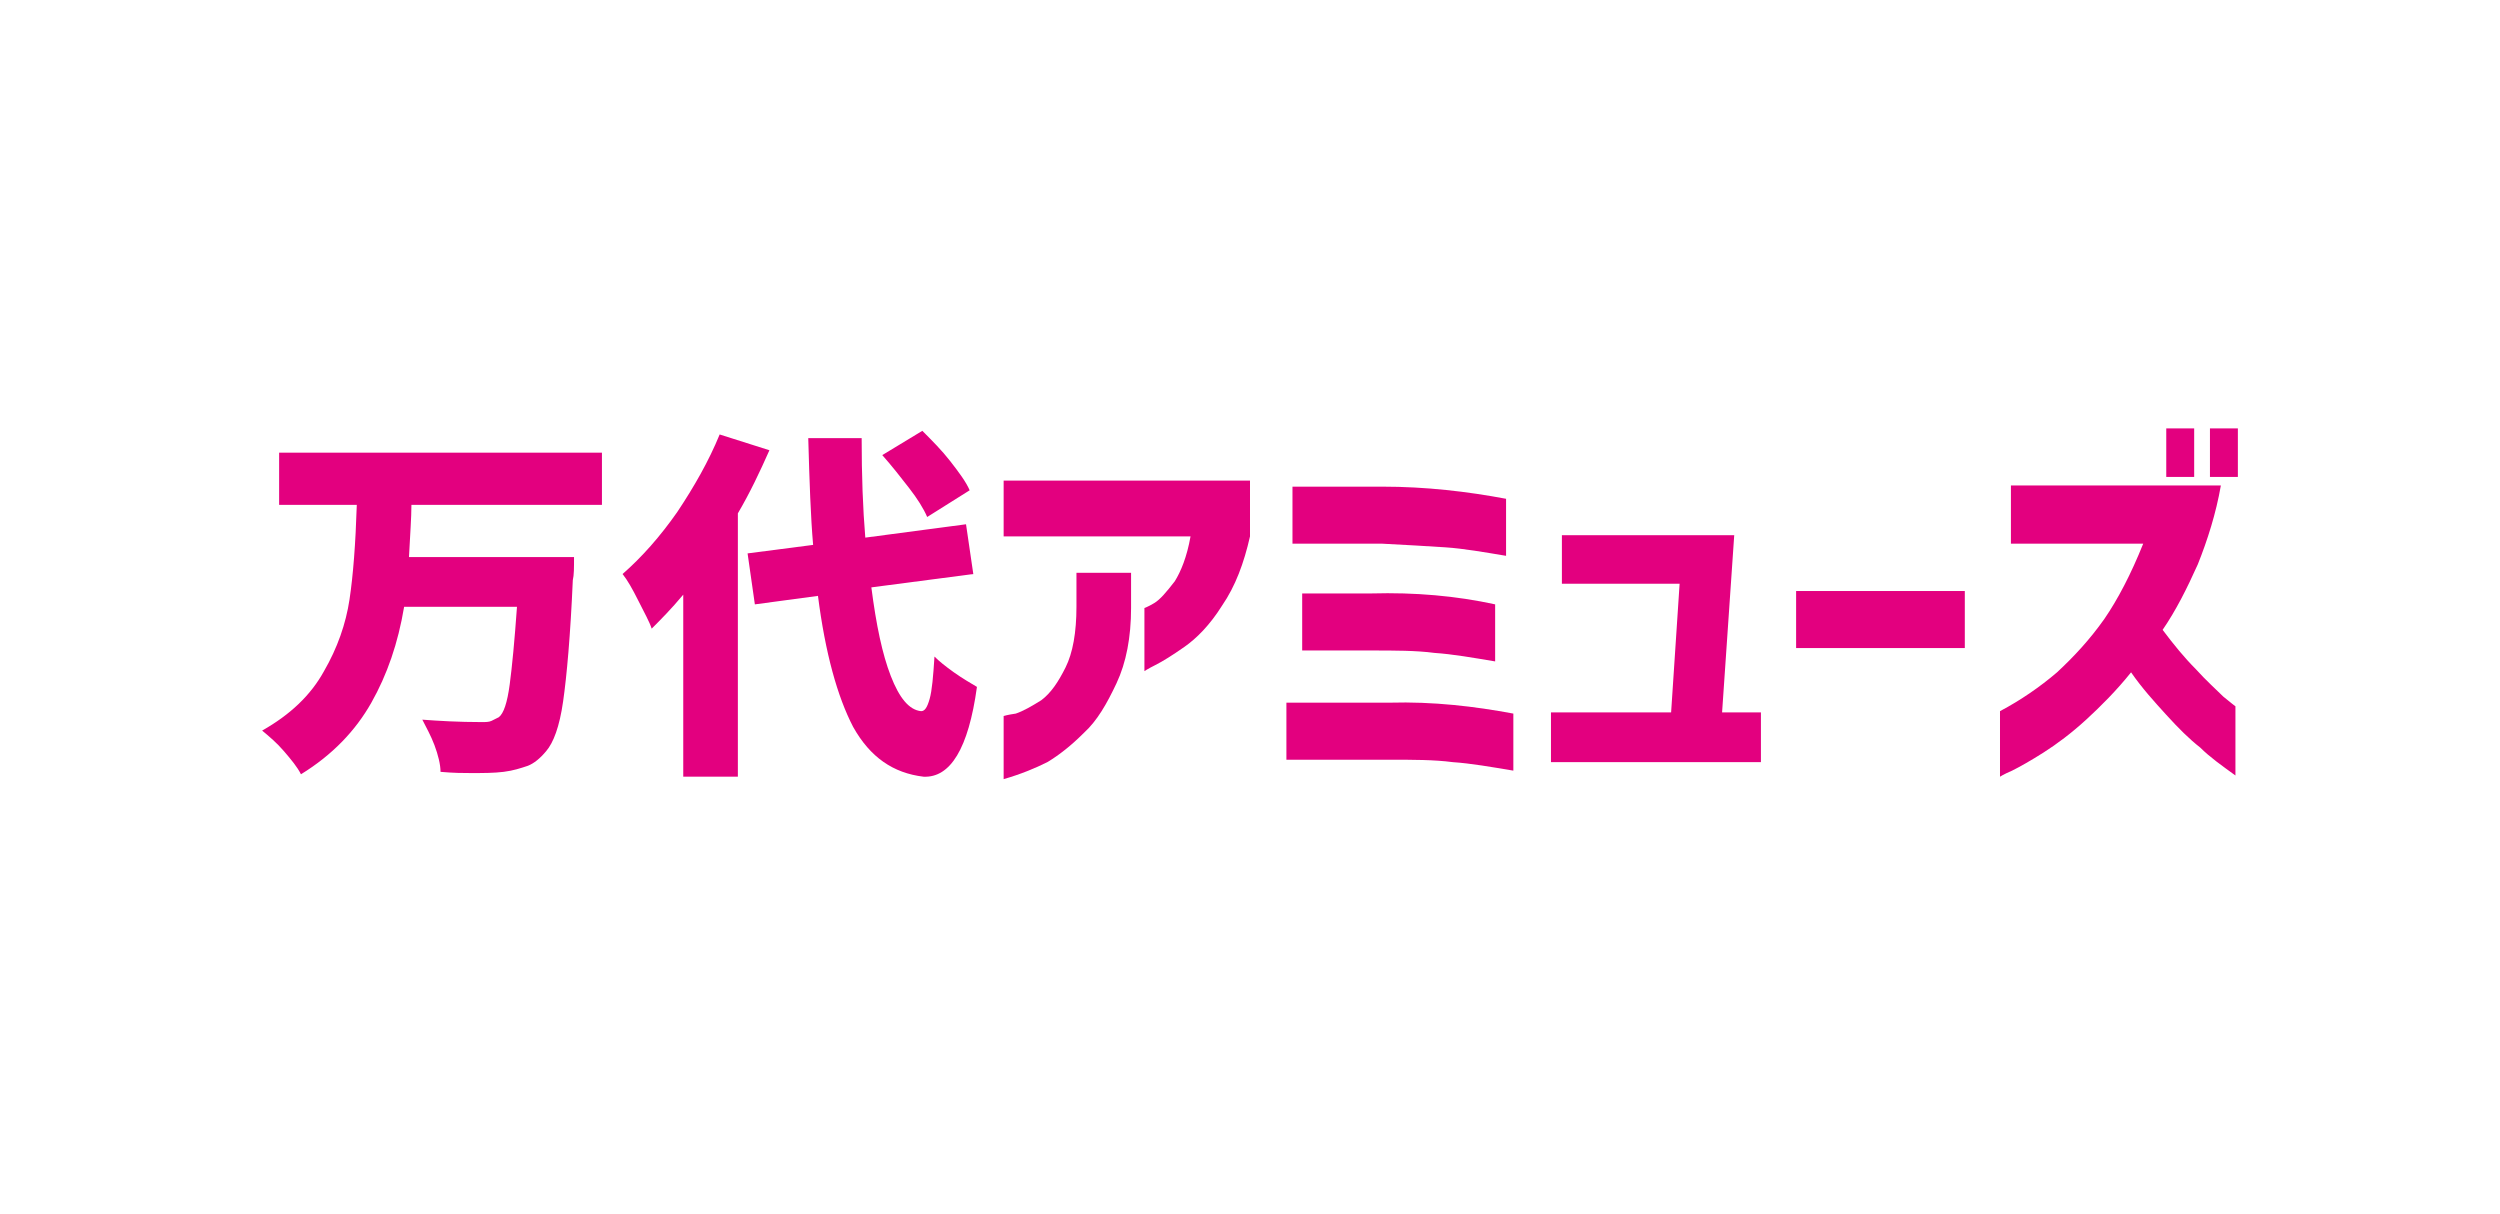
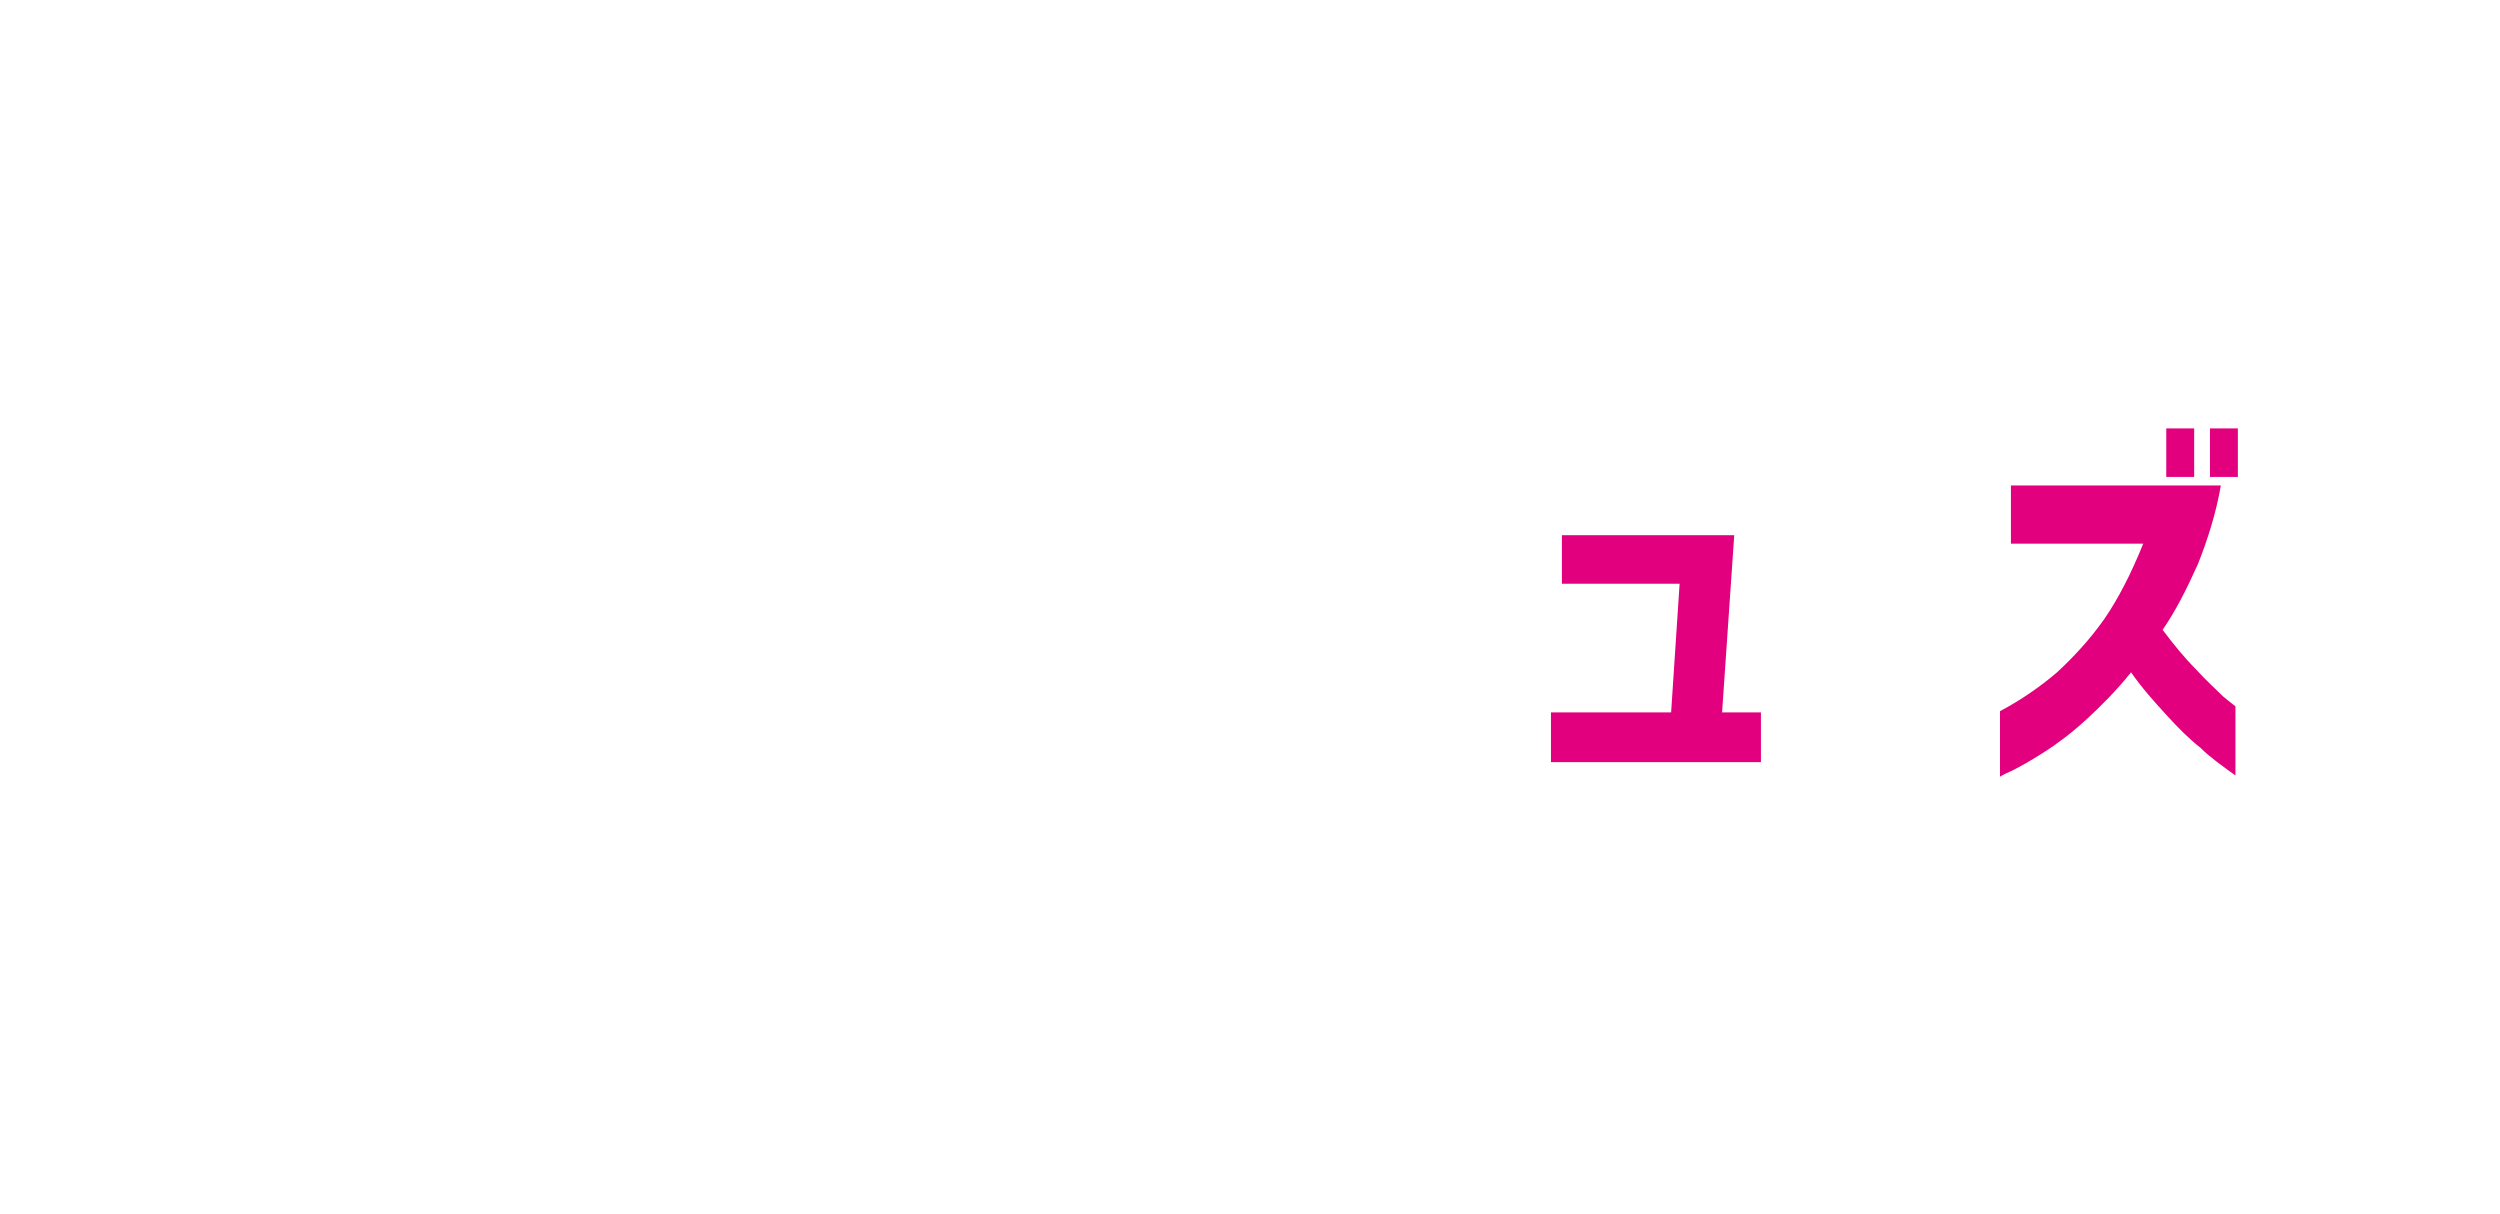
<svg xmlns="http://www.w3.org/2000/svg" version="1.1" id="レイヤー_1" x="0px" y="0px" width="206px" height="100px" viewBox="0 0 206 100" enable-background="new 0 0 206 100" xml:space="preserve">
  <g>
-     <path fill="#E3007F" d="M33.9,41.7c0,0.9-0.1,2.3-0.2,4.2h13.6c0,0.9,0,1.5-0.1,1.9c-0.2,4.6-0.5,7.9-0.8,10   c-0.3,2.1-0.8,3.4-1.4,4.1c-0.5,0.6-1,1-1.5,1.2c-0.6,0.2-1.2,0.4-2,0.5c-0.8,0.1-1.7,0.1-2.7,0.1c-0.6,0-1.4,0-2.5-0.1   c0-0.6-0.2-1.4-0.5-2.2c-0.3-0.8-0.7-1.5-1-2.1c1.3,0.1,3,0.2,4.9,0.2c0.3,0,0.6,0,0.8-0.1c0.2-0.1,0.4-0.2,0.6-0.3   c0.4-0.3,0.7-1.2,0.9-2.7c0.2-1.5,0.4-3.6,0.6-6.4h-9.3c-0.5,3-1.4,5.6-2.7,7.9c-1.3,2.3-3.2,4.3-5.8,5.9c-0.3-0.6-0.8-1.2-1.4-1.9   c-0.6-0.7-1.2-1.2-1.8-1.7c2.3-1.3,4-2.9,5.1-4.9c1.1-1.9,1.8-3.9,2.1-5.9c0.3-2,0.5-4.6,0.6-7.8h-6.4v-4.3h26.6v4.3H33.9z" />
-     <path fill="#E3007F" d="M63.4,37.1c-0.8,1.8-1.6,3.5-2.6,5.2V64h-4.5v-15c-1,1.2-1.9,2.1-2.6,2.8c-0.2-0.6-0.6-1.3-1.1-2.3   c-0.5-1-0.9-1.7-1.3-2.2c1.6-1.4,3.1-3.1,4.5-5.1c1.4-2.1,2.6-4.2,3.5-6.4L63.4,37.1z M71.8,48.4c0.4,3.1,0.9,5.5,1.6,7.3   c0.7,1.8,1.5,2.8,2.5,2.9c0.3,0,0.5-0.3,0.7-1c0.2-0.7,0.3-1.9,0.4-3.5c0.4,0.4,0.9,0.8,1.6,1.3c0.7,0.5,1.4,0.9,1.9,1.2   c-0.7,5.1-2.2,7.5-4.4,7.4c-2.5-0.3-4.4-1.6-5.8-4.1c-1.3-2.5-2.3-6.1-2.9-10.8l-5.2,0.7l-0.6-4.2l5.4-0.7   c-0.2-2.3-0.3-5.2-0.4-8.8h4.4c0,3.1,0.1,5.8,0.3,8.2l8.3-1.1l0.6,4.1L71.8,48.4z M76.4,42.6c-0.3-0.7-0.8-1.5-1.5-2.4   c-0.7-0.9-1.4-1.8-2.2-2.7l3.3-2c0.8,0.8,1.6,1.6,2.3,2.5c0.7,0.9,1.3,1.7,1.6,2.4L76.4,42.6z" />
-     <path fill="#E3007F" d="M98.1,44.2H82.7v-4.6H103v4.6c-0.5,2.2-1.2,4.1-2.3,5.7c-1,1.6-2.1,2.7-3.1,3.4c-1,0.7-1.8,1.2-2.4,1.5   c-0.6,0.3-0.9,0.5-0.9,0.5v-5.2c0,0,0.3-0.1,0.8-0.4c0.5-0.3,1-0.9,1.7-1.8C97.3,47.1,97.8,45.9,98.1,44.2z M82.7,64.2V59   c0,0,0.3-0.1,1-0.2c0.6-0.2,1.3-0.6,2.1-1.1c0.8-0.6,1.4-1.5,2-2.7c0.6-1.2,0.9-2.9,0.9-5v-2.8h4.5v2.9c0,2.4-0.4,4.5-1.2,6.2   c-0.8,1.7-1.6,3.1-2.7,4.1c-1,1-2,1.8-3,2.4C85.3,63.3,84.1,63.8,82.7,64.2z" />
-     <path fill="#E3007F" d="M124.7,58.8v4.7c-1.8-0.3-3.5-0.6-5-0.7c-1.5-0.2-3.3-0.2-5.2-0.2H106v-4.7h8.5   C118.1,57.8,121.5,58.2,124.7,58.8z M124.1,41.1v4.7c-1.8-0.3-3.5-0.6-5-0.7c-1.5-0.1-3.3-0.2-5.2-0.3h-7.4v-4.7h7.4   C117.5,40.1,120.9,40.5,124.1,41.1z M123.2,49.8v4.7c-1.8-0.3-3.5-0.6-5-0.7c-1.5-0.2-3.3-0.2-5.2-0.2h-5.7v-4.7h5.7   C116.6,48.8,120,49.1,123.2,49.8z" />
    <path fill="#E3007F" d="M127.8,62.8v-4.1h9.9l0.7-10.6h-9.7v-4h14.2l-1,14.6h3.2v4.1H127.8z" />
-     <path fill="#E3007F" d="M148,53.4v-4.7h13.9v4.7H148z" />
    <path fill="#E3007F" d="M176.6,44.8h-10.9v-4.8H183c-0.4,2.3-1.1,4.5-1.9,6.5c-0.9,2-1.8,3.8-2.9,5.4c0.9,1.2,1.8,2.3,2.7,3.2   c0.9,1,1.7,1.7,2.3,2.3c0.6,0.5,1,0.8,1,0.8v5.7c-1.1-0.8-2.1-1.5-2.9-2.3c-0.9-0.7-1.8-1.6-2.8-2.7c-1-1.1-2-2.2-2.9-3.5   c-1.2,1.5-2.5,2.8-3.7,3.9s-2.4,2-3.5,2.7c-1.1,0.7-2,1.2-2.6,1.5c-0.7,0.3-1,0.5-1,0.5v-5.4c1.7-0.9,3.3-2,4.7-3.2   c1.4-1.3,2.7-2.7,3.9-4.4C174.5,49.4,175.6,47.3,176.6,44.8z M178.5,39.3v-4h2.3v4H178.5z M182.1,39.3v-4h2.3v4H182.1z" />
  </g>
</svg>